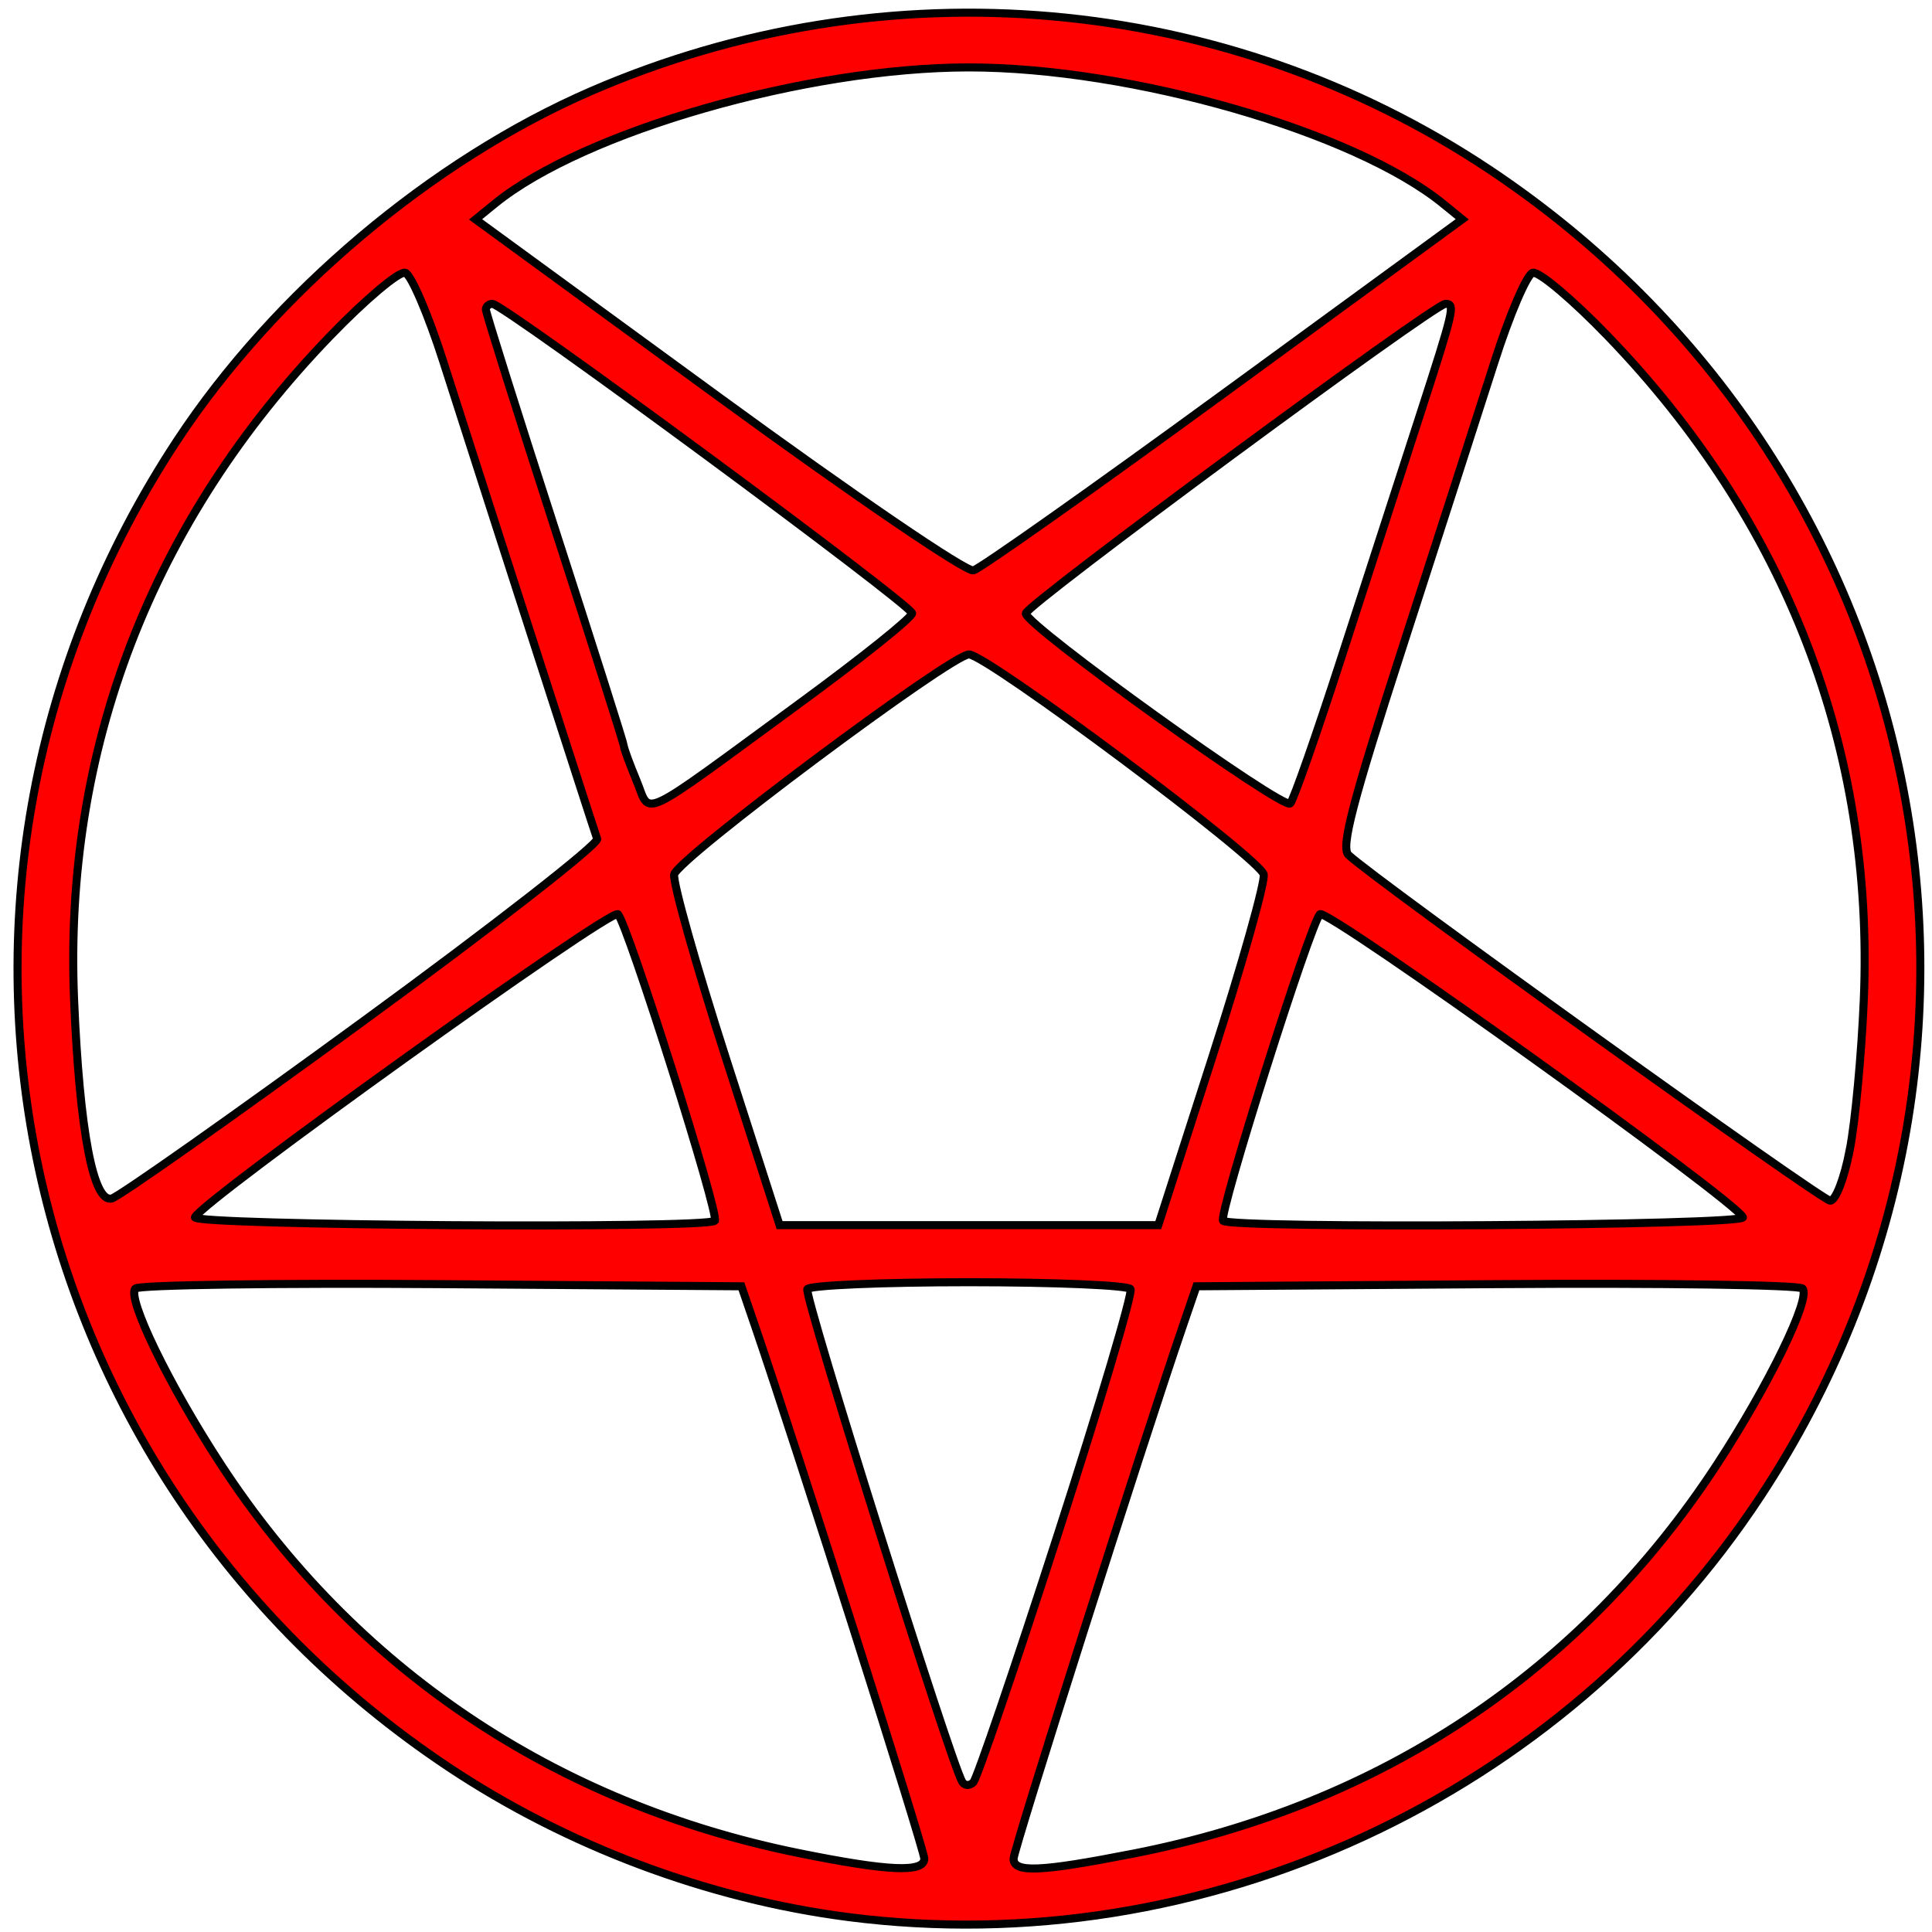
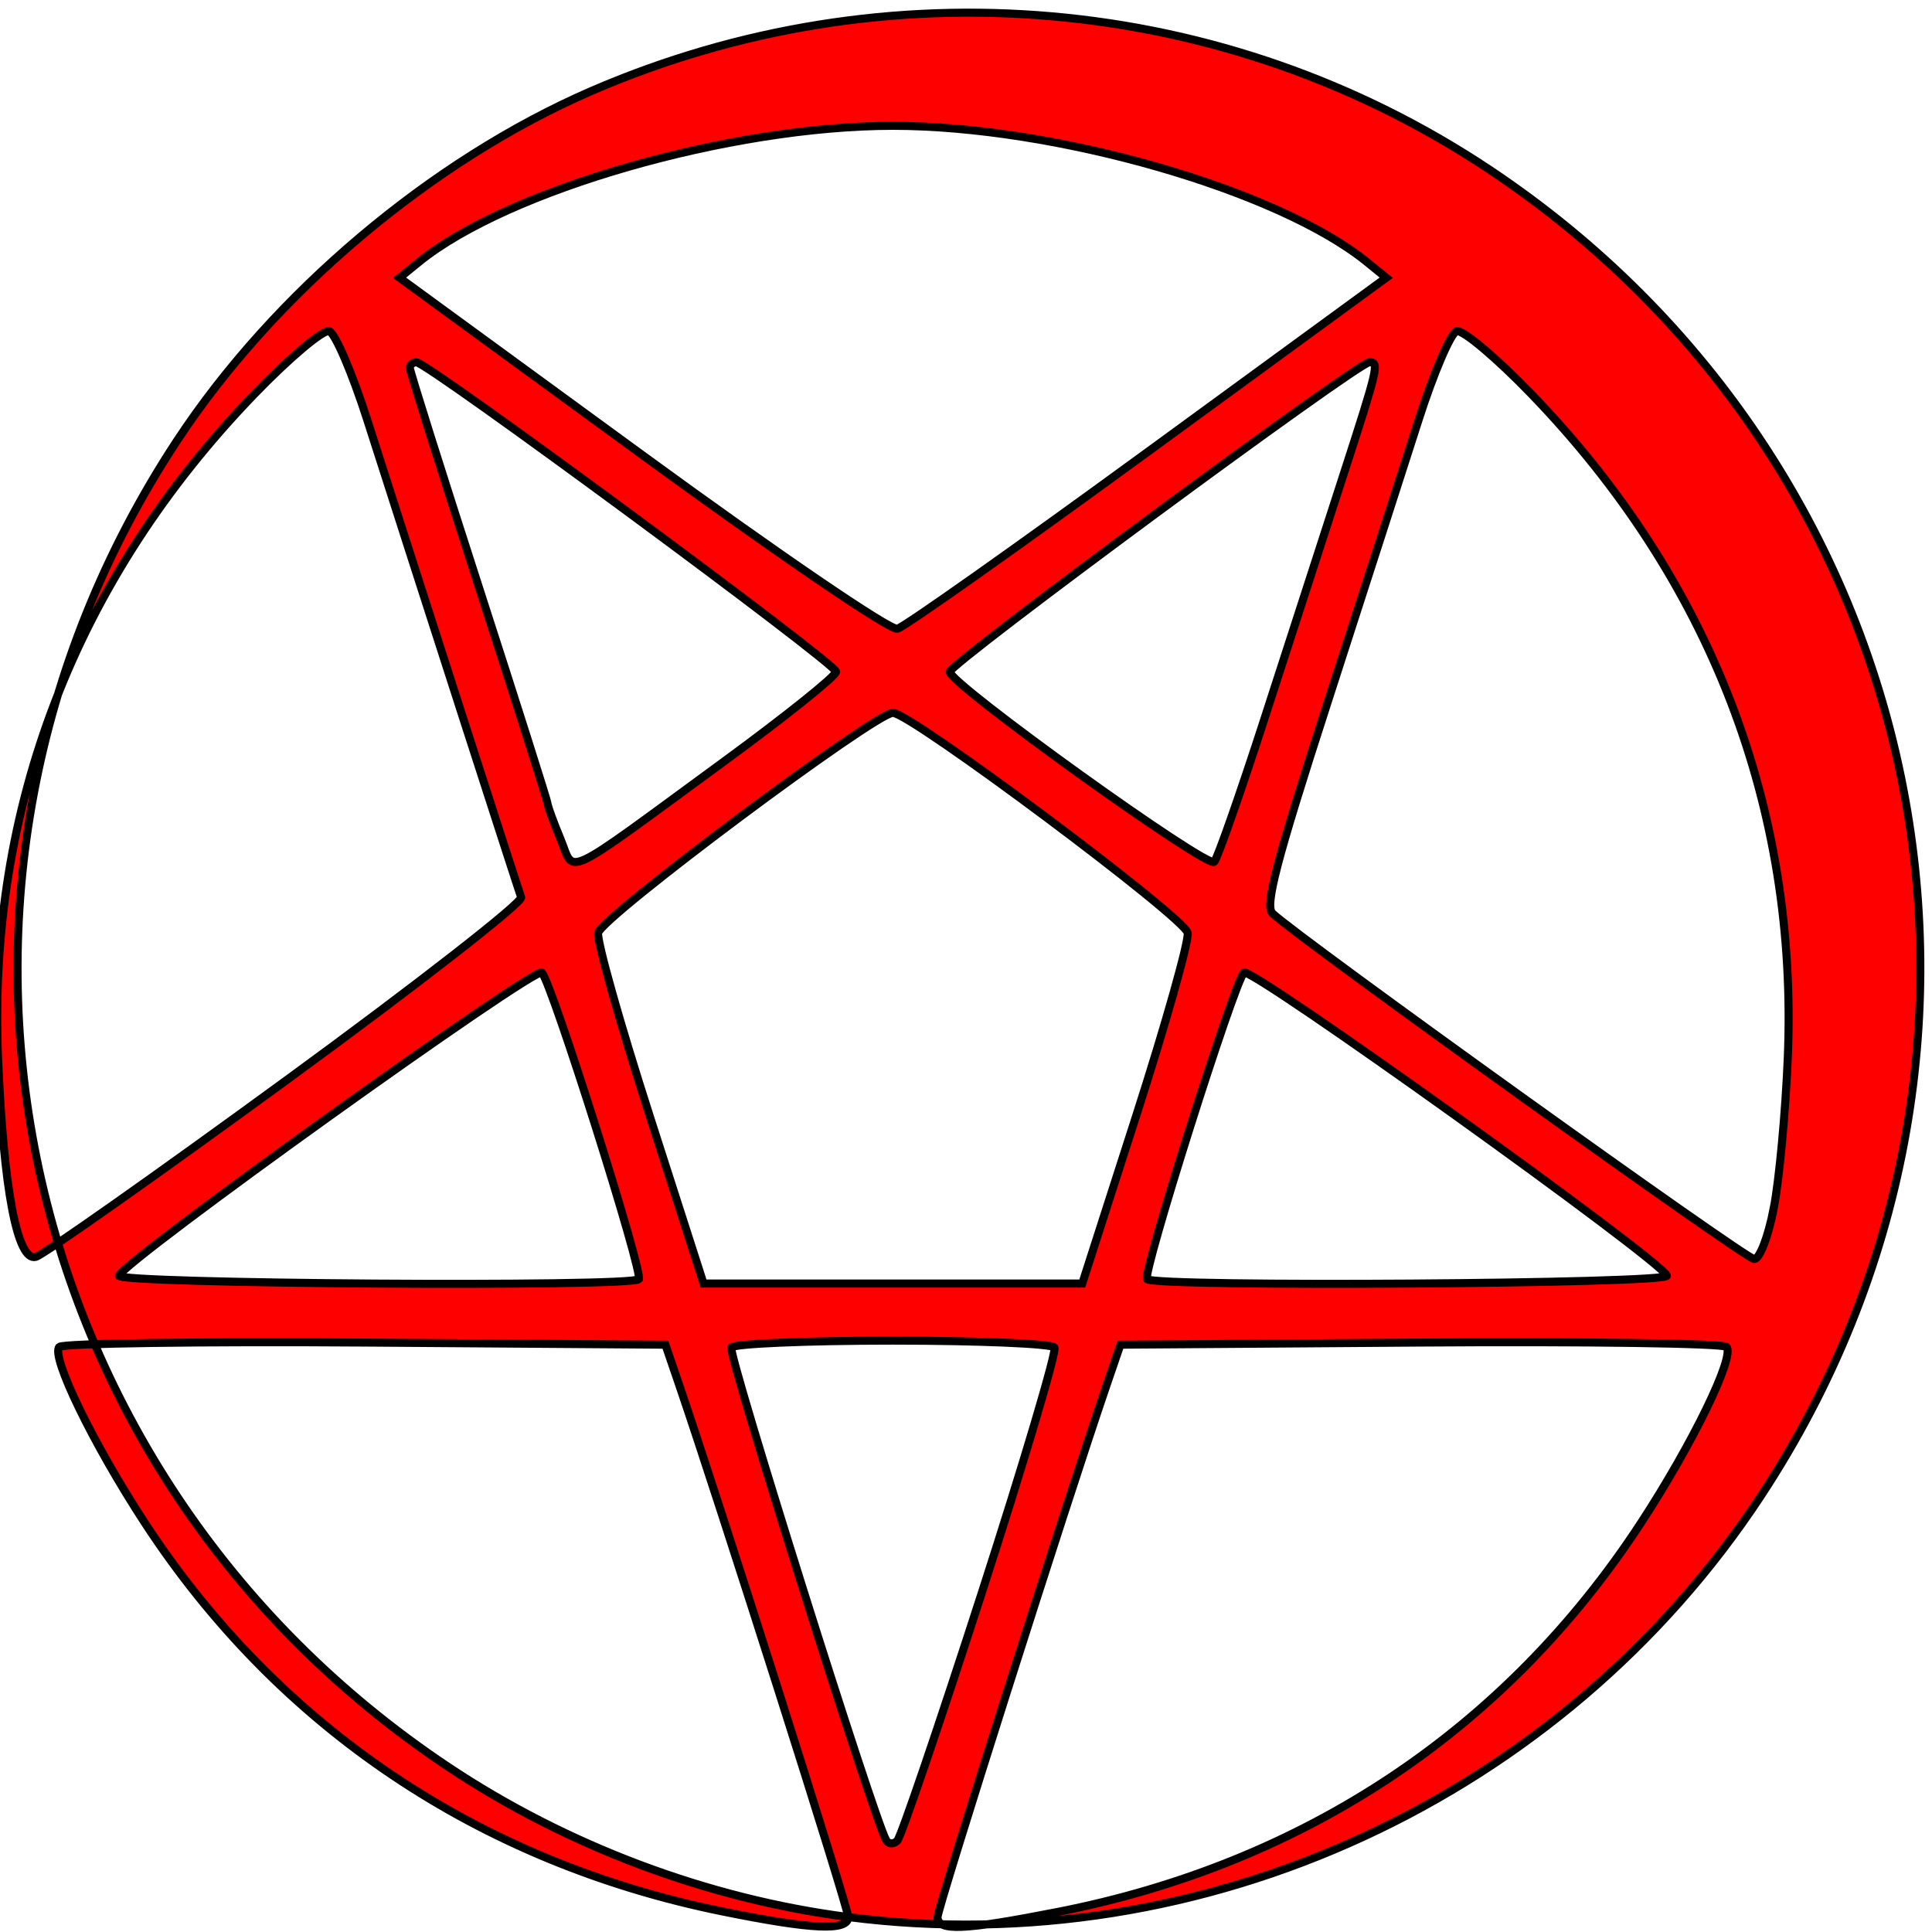
<svg xmlns="http://www.w3.org/2000/svg" width="240" height="240">
  <title>demon trap</title>
  <g>
    <title>Layer 1</title>
-     <path transform="null" stroke="#000000" fill="#ff0000" id="path2186" d="m105.373,238.143c-17.428,-2.248 -34.979,-8.839 -49.717,-18.67c-55.048,-36.723 -69.946,-109.619 -33.666,-164.727c12.066,-18.328 31.656,-34.858 51.485,-43.443c36.614,-15.852 78.681,-12.157 111.599,9.802c55.048,36.723 69.946,109.619 33.666,164.727c-24.654,37.448 -69.207,58.006 -113.367,52.311l0,0zm9.445,-7.255c0,-1.133 -16.006,-51.511 -20.981,-66.036l-1.734,-5.064l-37.241,-0.266c-20.482,-0.146 -37.602,0.097 -38.043,0.54c-1.113,1.117 4.182,12.017 10.625,21.871c16.579,25.357 41.5,42.12 71.742,48.257c11.168,2.266 15.632,2.466 15.632,0.698zm25.934,-0.618c30.776,-6.025 55.75,-22.668 72.534,-48.338c6.443,-9.854 11.738,-20.753 10.625,-21.871c-0.441,-0.443 -17.56,-0.686 -38.043,-0.54l-37.241,0.266l-1.735,5.064c-4.975,14.525 -20.981,64.903 -20.981,66.036c0,1.789 3.232,1.655 14.84,-0.618zm-9.399,-39.495c5.288,-16.379 9.377,-30.166 9.087,-30.637c-0.29,-0.471 -9.324,-0.857 -20.075,-0.857c-10.751,0 -19.785,0.386 -20.075,0.857c-0.463,0.753 17.813,58.887 19.243,61.211c0.305,0.496 0.926,0.52 1.38,0.054c0.454,-0.466 5.151,-14.249 10.439,-30.628l0,0l0,0zm-42.554,-39.124c0.634,-0.637 -10.815,-36.855 -12.038,-38.083c-0.824,-0.828 -51.891,35.765 -52.542,37.65c-0.351,1.018 63.57,1.447 64.58,0.434zm61.791,-20.313c3.687,-11.469 6.564,-21.685 6.393,-22.702c-0.317,-1.89 -34.404,-27.34 -36.618,-27.34c-2.214,0 -36.3,25.45 -36.618,27.34c-0.171,1.017 2.706,11.233 6.393,22.702l6.704,20.853l23.521,0l23.521,0l6.704,-20.853zm65.922,19.879c-0.65,-1.885 -51.718,-38.478 -52.542,-37.65c-1.223,1.228 -12.672,37.447 -12.038,38.083c1.009,1.014 64.931,0.584 64.58,-0.434zm-171.423,-24.329c16.227,-11.851 29.319,-22.057 29.093,-22.682c-0.4,-1.103 -12.289,-37.98 -19.119,-59.305c-1.862,-5.812 -3.985,-10.769 -4.718,-11.014c-0.733,-0.245 -4.945,3.3 -9.36,7.879c-22.187,23.011 -33.09,51.289 -31.782,82.434c0.684,16.293 2.391,25.282 4.686,24.679c0.932,-0.245 14.972,-10.141 31.2,-21.992l0,0l0,-0zm184.7,15.935c0.672,-3.481 1.455,-11.862 1.739,-18.623c1.308,-31.145 -9.594,-59.423 -31.782,-82.434c-4.415,-4.579 -8.627,-8.124 -9.36,-7.879c-0.733,0.245 -2.855,5.202 -4.717,11.014c-1.861,5.812 -6.987,21.722 -11.391,35.354c-6.314,19.545 -7.743,25.034 -6.756,25.958c3.437,3.217 58.785,42.939 59.831,42.939c0.685,0 1.745,-2.755 2.435,-6.33zm-130.374,-55.509c7.64,-5.593 13.89,-10.601 13.89,-11.128c0,-1.02 -50.747,-38.441 -52.13,-38.441c-0.45,0 -0.817,0.321 -0.817,0.713c0,0.392 3.858,12.644 8.573,27.226c4.715,14.582 8.573,26.739 8.573,27.015c0,0.276 0.703,2.191 1.561,4.255c1.848,4.441 -0.218,5.419 20.351,-9.641zm67.176,-5.512c3.065,-9.47 7.42,-22.918 9.677,-29.886c4.398,-13.575 4.536,-14.171 3.287,-14.171c-1.397,0 -52.13,37.426 -52.13,38.457c0,1.496 32.019,24.497 32.857,23.603c0.405,-0.432 3.245,-8.534 6.31,-18.003l0,0l0,0zm-14.523,-32.955l29.58,-21.602l-2.4,-1.951c-11.015,-8.957 -38.727,-16.92 -58.884,-16.92c-20.159,0 -47.869,7.963 -58.886,16.922l-2.402,1.954l30.14,22.005c16.994,12.407 30.823,21.828 31.706,21.599c0.861,-0.223 14.877,-10.127 31.146,-22.008l0,0z" />
+     <path transform="null" stroke="#000000" fill="#ff0000" id="path2186" d="m105.373,238.143c-17.428,-2.248 -34.979,-8.839 -49.717,-18.67c-55.048,-36.723 -69.946,-109.619 -33.666,-164.727c12.066,-18.328 31.656,-34.858 51.485,-43.443c36.614,-15.852 78.681,-12.157 111.599,9.802c55.048,36.723 69.946,109.619 33.666,164.727c-24.654,37.448 -69.207,58.006 -113.367,52.311l0,0zc0,-1.133 -16.006,-51.511 -20.981,-66.036l-1.734,-5.064l-37.241,-0.266c-20.482,-0.146 -37.602,0.097 -38.043,0.54c-1.113,1.117 4.182,12.017 10.625,21.871c16.579,25.357 41.5,42.12 71.742,48.257c11.168,2.266 15.632,2.466 15.632,0.698zm25.934,-0.618c30.776,-6.025 55.75,-22.668 72.534,-48.338c6.443,-9.854 11.738,-20.753 10.625,-21.871c-0.441,-0.443 -17.56,-0.686 -38.043,-0.54l-37.241,0.266l-1.735,5.064c-4.975,14.525 -20.981,64.903 -20.981,66.036c0,1.789 3.232,1.655 14.84,-0.618zm-9.399,-39.495c5.288,-16.379 9.377,-30.166 9.087,-30.637c-0.29,-0.471 -9.324,-0.857 -20.075,-0.857c-10.751,0 -19.785,0.386 -20.075,0.857c-0.463,0.753 17.813,58.887 19.243,61.211c0.305,0.496 0.926,0.52 1.38,0.054c0.454,-0.466 5.151,-14.249 10.439,-30.628l0,0l0,0zm-42.554,-39.124c0.634,-0.637 -10.815,-36.855 -12.038,-38.083c-0.824,-0.828 -51.891,35.765 -52.542,37.65c-0.351,1.018 63.57,1.447 64.58,0.434zm61.791,-20.313c3.687,-11.469 6.564,-21.685 6.393,-22.702c-0.317,-1.89 -34.404,-27.34 -36.618,-27.34c-2.214,0 -36.3,25.45 -36.618,27.34c-0.171,1.017 2.706,11.233 6.393,22.702l6.704,20.853l23.521,0l23.521,0l6.704,-20.853zm65.922,19.879c-0.65,-1.885 -51.718,-38.478 -52.542,-37.65c-1.223,1.228 -12.672,37.447 -12.038,38.083c1.009,1.014 64.931,0.584 64.58,-0.434zm-171.423,-24.329c16.227,-11.851 29.319,-22.057 29.093,-22.682c-0.4,-1.103 -12.289,-37.98 -19.119,-59.305c-1.862,-5.812 -3.985,-10.769 -4.718,-11.014c-0.733,-0.245 -4.945,3.3 -9.36,7.879c-22.187,23.011 -33.09,51.289 -31.782,82.434c0.684,16.293 2.391,25.282 4.686,24.679c0.932,-0.245 14.972,-10.141 31.2,-21.992l0,0l0,-0zm184.7,15.935c0.672,-3.481 1.455,-11.862 1.739,-18.623c1.308,-31.145 -9.594,-59.423 -31.782,-82.434c-4.415,-4.579 -8.627,-8.124 -9.36,-7.879c-0.733,0.245 -2.855,5.202 -4.717,11.014c-1.861,5.812 -6.987,21.722 -11.391,35.354c-6.314,19.545 -7.743,25.034 -6.756,25.958c3.437,3.217 58.785,42.939 59.831,42.939c0.685,0 1.745,-2.755 2.435,-6.33zm-130.374,-55.509c7.64,-5.593 13.89,-10.601 13.89,-11.128c0,-1.02 -50.747,-38.441 -52.13,-38.441c-0.45,0 -0.817,0.321 -0.817,0.713c0,0.392 3.858,12.644 8.573,27.226c4.715,14.582 8.573,26.739 8.573,27.015c0,0.276 0.703,2.191 1.561,4.255c1.848,4.441 -0.218,5.419 20.351,-9.641zm67.176,-5.512c3.065,-9.47 7.42,-22.918 9.677,-29.886c4.398,-13.575 4.536,-14.171 3.287,-14.171c-1.397,0 -52.13,37.426 -52.13,38.457c0,1.496 32.019,24.497 32.857,23.603c0.405,-0.432 3.245,-8.534 6.31,-18.003l0,0l0,0zm-14.523,-32.955l29.58,-21.602l-2.4,-1.951c-11.015,-8.957 -38.727,-16.92 -58.884,-16.92c-20.159,0 -47.869,7.963 -58.886,16.922l-2.402,1.954l30.14,22.005c16.994,12.407 30.823,21.828 31.706,21.599c0.861,-0.223 14.877,-10.127 31.146,-22.008l0,0z" />
  </g>
</svg>